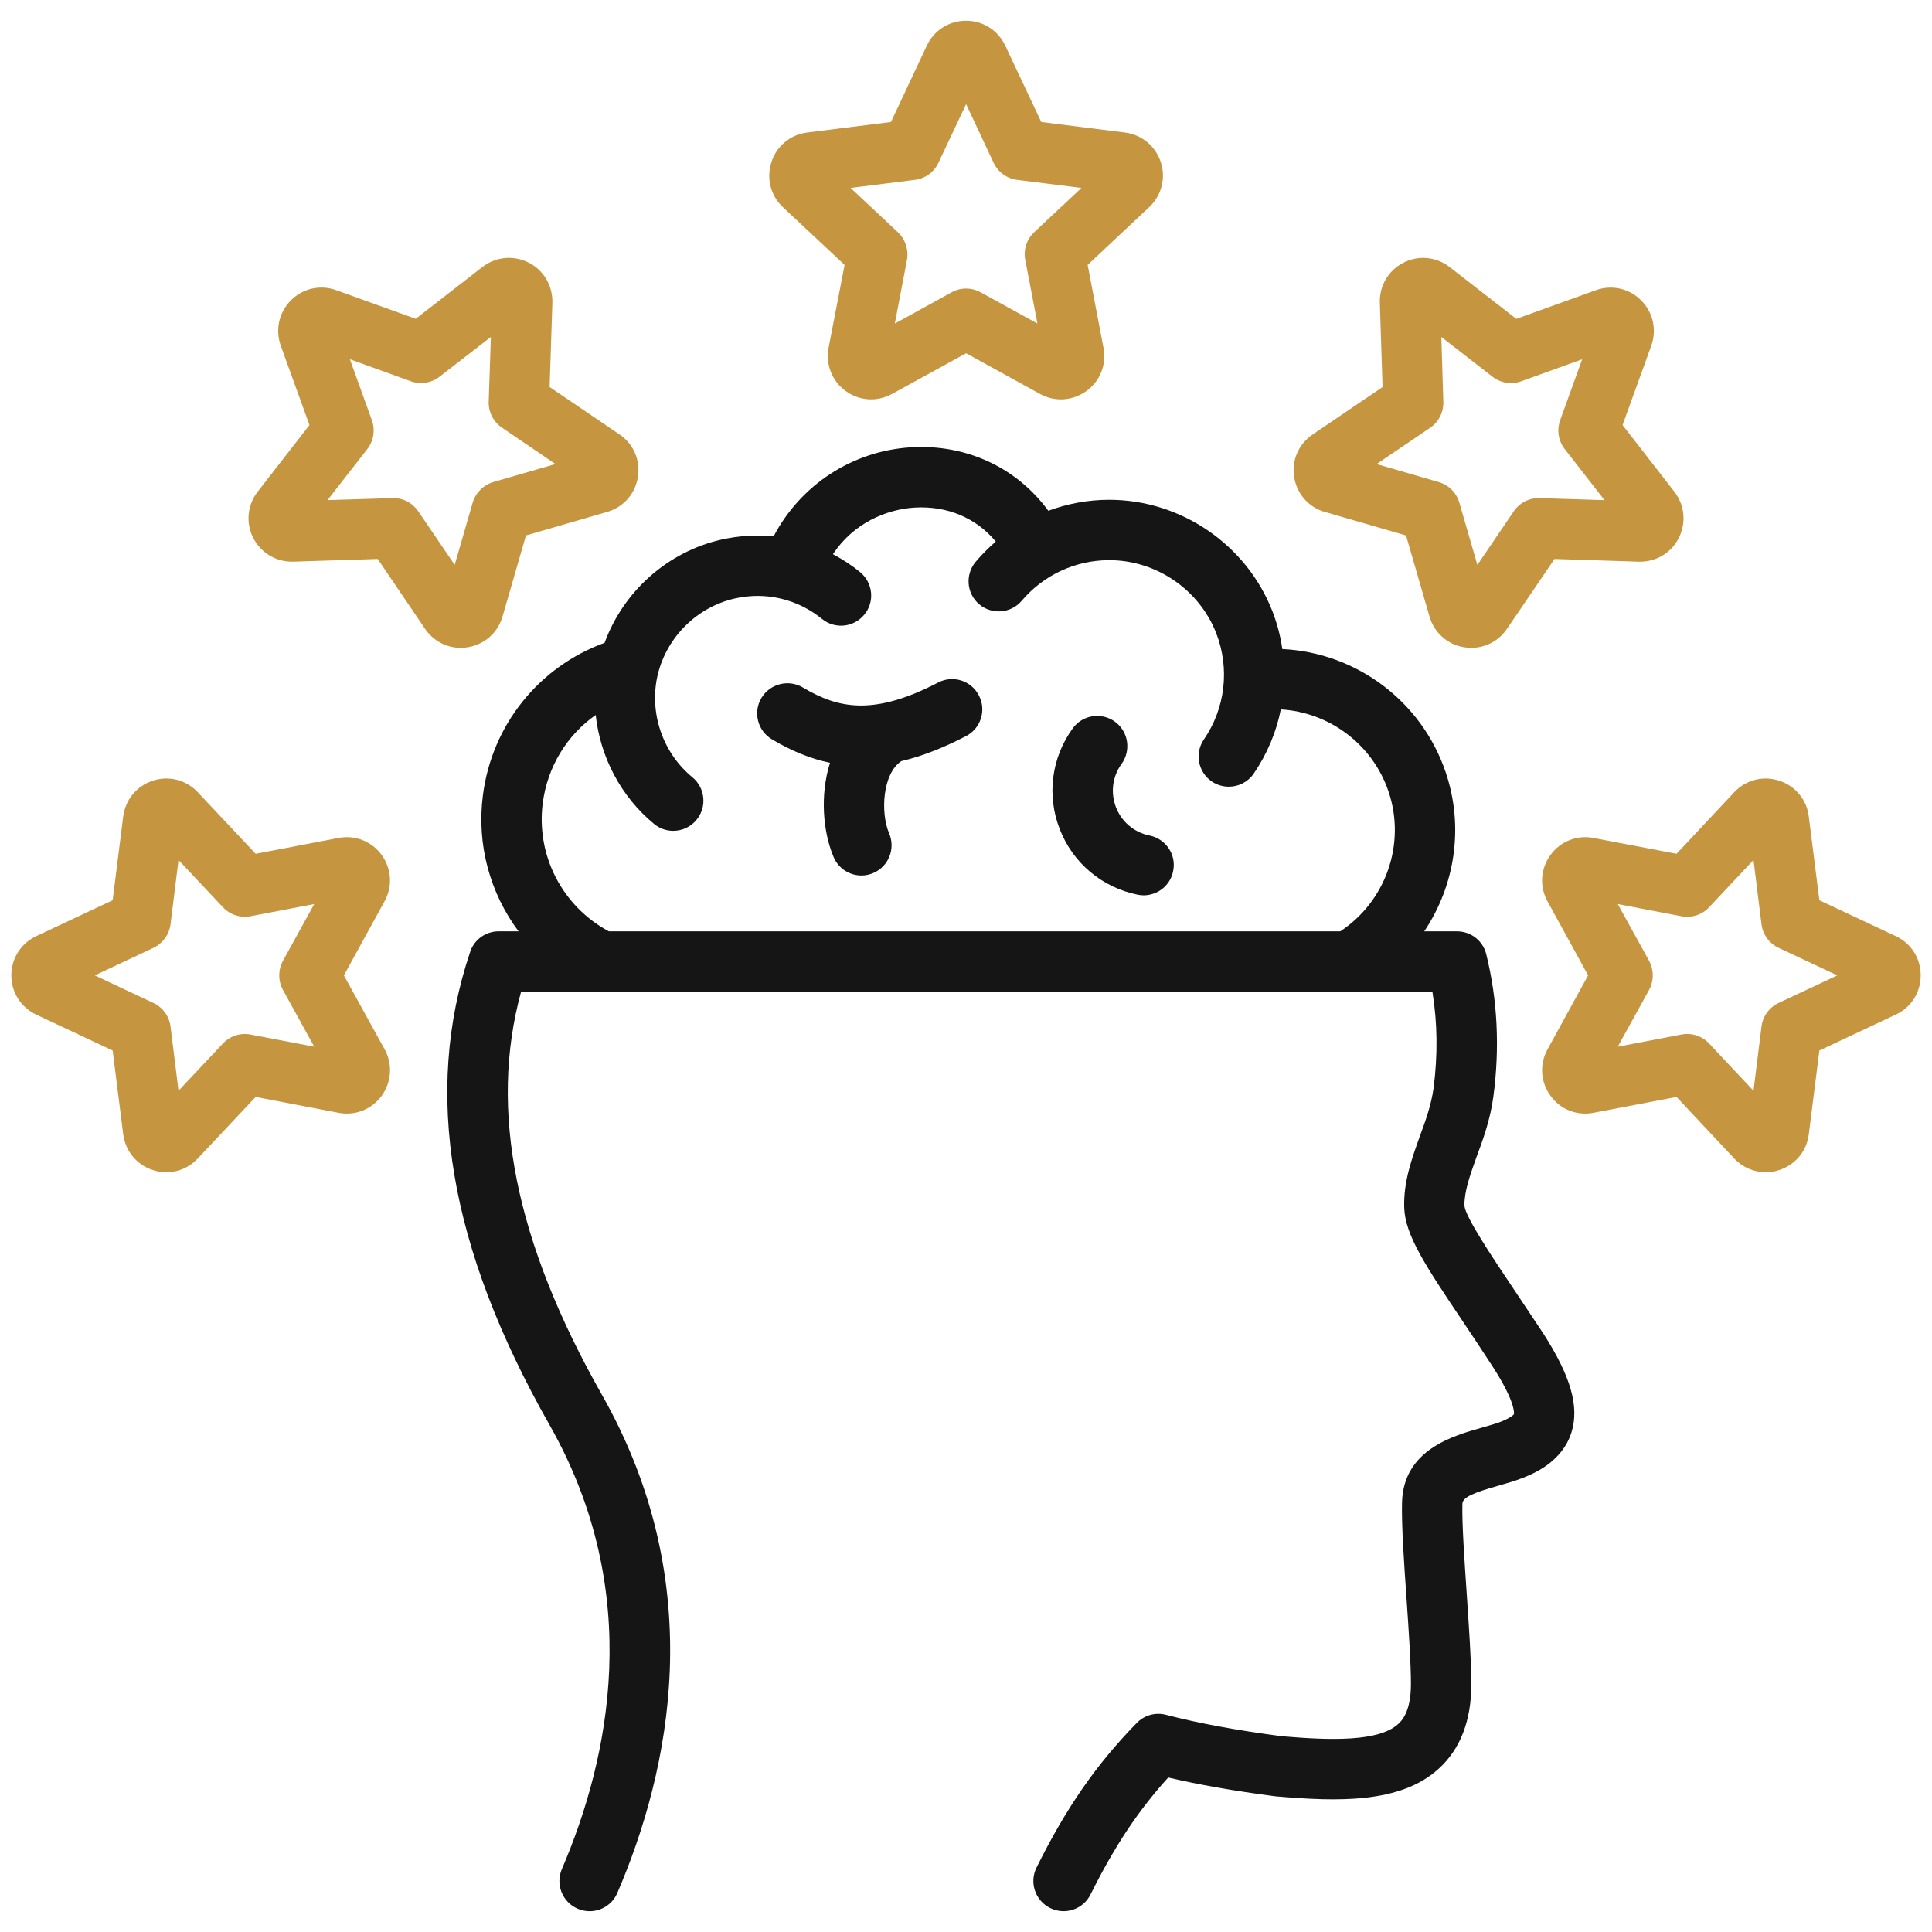
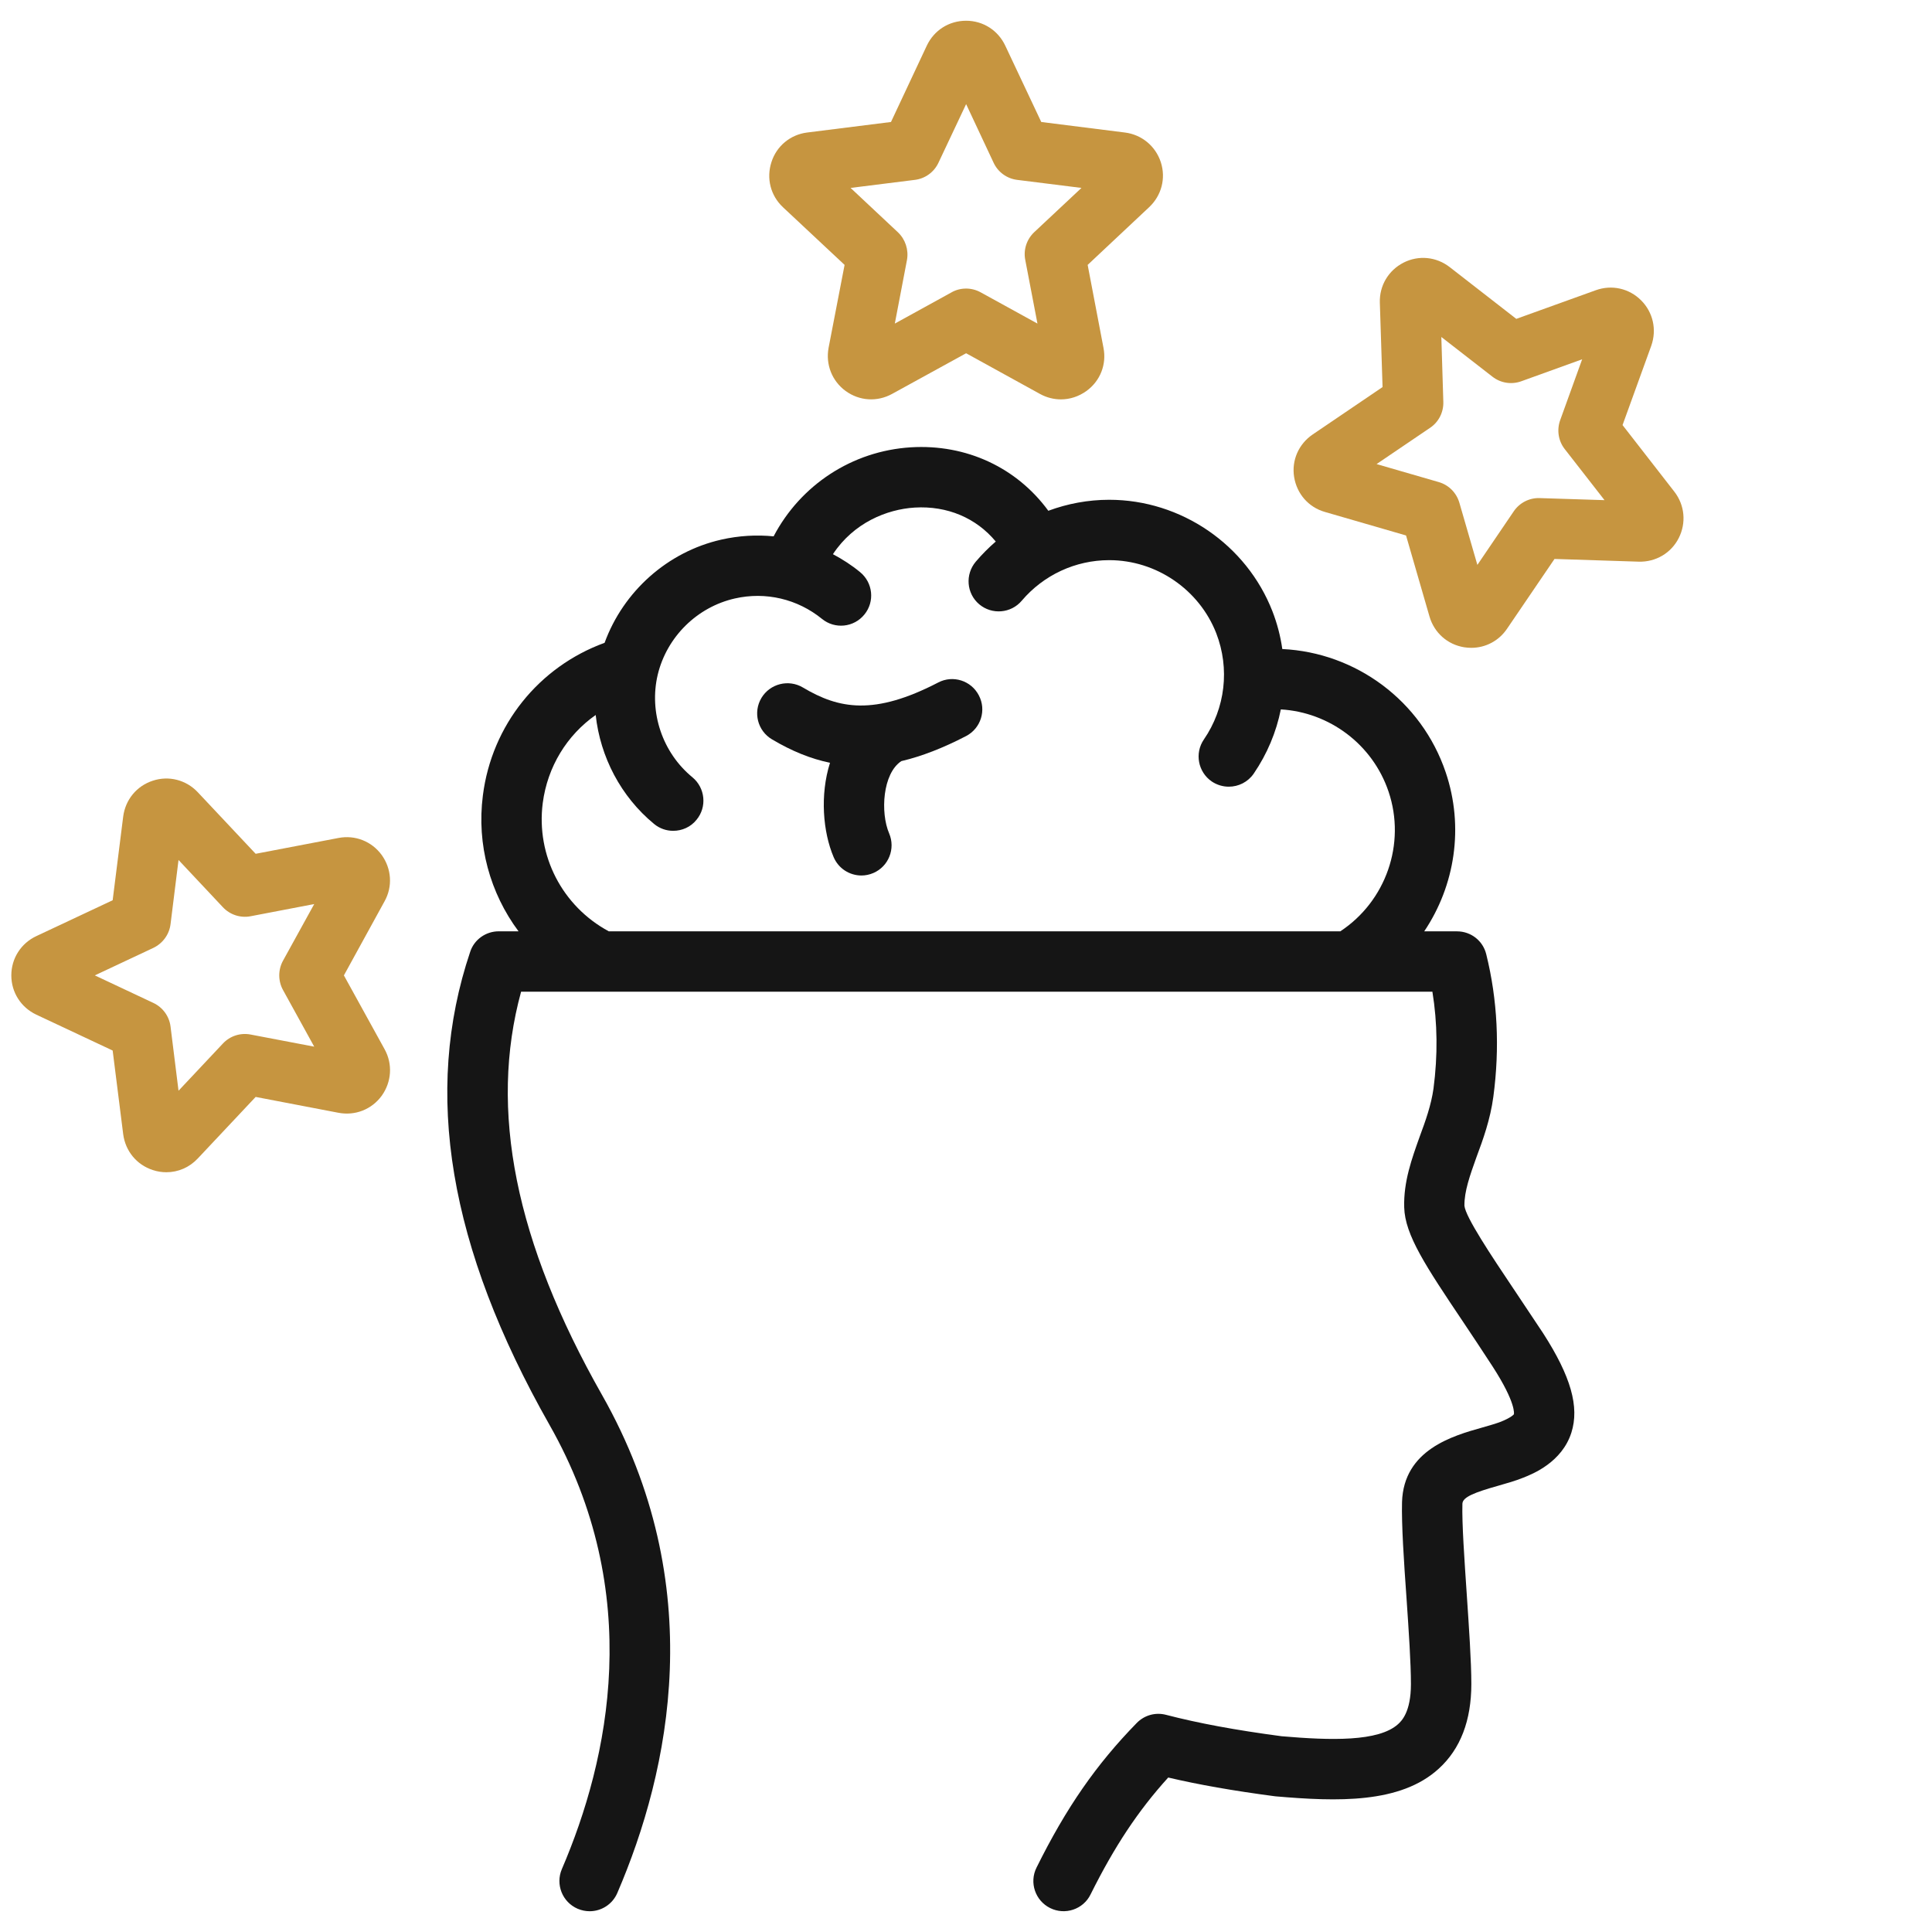
<svg xmlns="http://www.w3.org/2000/svg" width="64" height="64" viewBox="0 0 64 64" fill="none">
  <path fill-rule="evenodd" clip-rule="evenodd" d="M17.979 26.603C18.136 25.398 18.781 24.353 19.733 23.685C19.884 25.073 20.565 26.387 21.668 27.295C21.855 27.449 22.078 27.522 22.3 27.522C22.59 27.522 22.879 27.399 23.072 27.158C23.427 26.731 23.361 26.101 22.939 25.75C21.945 24.935 21.493 23.599 21.788 22.35C22.089 21.099 23.09 20.109 24.343 19.825C25.362 19.593 26.417 19.841 27.23 20.502C27.658 20.851 28.285 20.786 28.634 20.357C28.984 19.93 28.918 19.3 28.49 18.951C28.212 18.721 27.905 18.525 27.592 18.358C28.279 17.317 29.376 16.872 30.298 16.814C31.383 16.749 32.341 17.161 32.986 17.939C32.751 18.142 32.528 18.366 32.323 18.607C31.967 19.03 32.015 19.659 32.437 20.017C32.859 20.373 33.492 20.32 33.847 19.899C34.571 19.047 35.625 18.557 36.74 18.556H36.746C38.301 18.556 39.724 19.528 40.29 20.977C40.742 22.145 40.592 23.46 39.88 24.496C39.567 24.952 39.687 25.574 40.139 25.886C40.314 26.004 40.513 26.06 40.706 26.06C41.025 26.06 41.339 25.908 41.532 25.626C41.977 24.974 42.279 24.251 42.429 23.5C44.033 23.594 45.467 24.653 45.997 26.221C46.582 27.952 45.907 29.857 44.4 30.851H20.167C18.63 30.024 17.756 28.346 17.979 26.603L17.979 26.603ZM50.138 42.695C49.391 41.58 48.547 40.315 48.511 39.942C48.505 39.465 48.692 38.942 48.908 38.337C49.126 37.754 49.367 37.091 49.469 36.331C49.686 34.709 49.608 33.121 49.234 31.612C49.126 31.165 48.728 30.852 48.264 30.852H47.179C48.197 29.337 48.505 27.396 47.89 25.582C47.088 23.211 44.913 21.616 42.478 21.5C42.418 21.077 42.309 20.658 42.152 20.252C41.291 18.04 39.121 16.556 36.746 16.556H36.734C36.041 16.557 35.366 16.684 34.727 16.92C33.685 15.495 32.015 14.705 30.171 14.818C28.224 14.94 26.519 16.068 25.627 17.767C25.061 17.711 24.476 17.744 23.897 17.875C22.113 18.278 20.649 19.592 20.028 21.294C17.852 22.087 16.291 24.017 15.996 26.35C15.785 27.988 16.237 29.59 17.177 30.851H16.521C16.093 30.851 15.707 31.124 15.575 31.532C14.008 36.188 14.863 41.313 18.202 47.199C21.372 52.78 20.173 58.282 18.612 61.917C18.395 62.425 18.63 63.012 19.136 63.23C19.269 63.286 19.402 63.312 19.534 63.312C19.92 63.312 20.288 63.085 20.45 62.706C22.192 58.656 23.512 52.507 19.944 46.212C17.069 41.146 16.189 36.766 17.262 32.851H47.45C47.619 33.886 47.631 34.963 47.486 36.063C47.408 36.611 47.227 37.118 47.028 37.655C46.769 38.383 46.492 39.139 46.516 39.993C46.54 40.911 47.227 41.94 48.48 43.807C48.77 44.242 49.101 44.736 49.439 45.258C50.24 46.496 50.15 46.849 50.15 46.849C50.15 46.849 50.084 46.948 49.722 47.095C49.559 47.158 49.336 47.222 49.101 47.289C48.125 47.563 46.498 48.025 46.444 49.757C46.425 50.505 46.504 51.699 46.594 52.962C46.666 54.011 46.739 55.096 46.739 55.786C46.739 56.726 46.419 57.016 46.317 57.111C45.672 57.701 44.081 57.655 42.454 57.515C40.911 57.31 39.7 57.084 38.627 56.806C38.277 56.714 37.91 56.817 37.657 57.075C36.312 58.452 35.318 59.886 34.336 61.867C34.089 62.362 34.294 62.962 34.788 63.207C35.282 63.452 35.885 63.25 36.126 62.756C36.915 61.172 37.699 59.984 38.699 58.883C39.712 59.121 40.845 59.32 42.213 59.501C42.225 59.502 42.243 59.505 42.255 59.506C44.292 59.682 46.395 59.755 47.667 58.584C48.378 57.935 48.74 56.993 48.74 55.785C48.74 55.028 48.661 53.908 48.589 52.826C48.511 51.666 48.426 50.466 48.444 49.814C48.45 49.59 48.854 49.436 49.644 49.213C49.921 49.134 50.204 49.054 50.463 48.949C50.783 48.823 51.741 48.437 52.054 47.458C52.326 46.604 52.036 45.592 51.12 44.168C50.765 43.632 50.433 43.135 50.138 42.694L50.138 42.695Z" fill="#151515" />
  <path fill-rule="evenodd" clip-rule="evenodd" d="M31.081 22.608C28.96 23.708 27.791 23.487 26.597 22.774C26.121 22.492 25.506 22.648 25.223 23.121C24.94 23.596 25.096 24.21 25.573 24.492C26.218 24.876 26.85 25.135 27.495 25.268C27.158 26.335 27.26 27.559 27.616 28.395C27.778 28.774 28.146 29.002 28.538 29.002C28.664 29.002 28.803 28.975 28.93 28.92C29.436 28.703 29.671 28.114 29.454 27.607C29.159 26.918 29.237 25.621 29.858 25.213C30.533 25.054 31.244 24.777 32.003 24.383C32.491 24.129 32.684 23.525 32.425 23.035C32.172 22.545 31.569 22.353 31.081 22.608H31.081Z" fill="#151515" />
-   <path fill-rule="evenodd" clip-rule="evenodd" d="M38.078 27.677C37.572 27.576 37.156 27.226 36.969 26.744C36.782 26.261 36.849 25.722 37.156 25.302C37.476 24.856 37.379 24.23 36.933 23.906C36.481 23.583 35.86 23.681 35.535 24.129C34.83 25.101 34.667 26.351 35.107 27.471C35.541 28.591 36.511 29.401 37.687 29.638C37.753 29.651 37.819 29.659 37.885 29.659C38.349 29.659 38.771 29.33 38.862 28.855C38.976 28.314 38.621 27.786 38.078 27.677H38.078Z" fill="#151515" />
  <path fill-rule="evenodd" clip-rule="evenodd" d="M30.311 5.958C30.648 5.915 30.943 5.702 31.088 5.39L32.004 3.449L32.914 5.39C33.059 5.702 33.354 5.915 33.691 5.958L35.825 6.225L34.258 7.693C34.011 7.928 33.896 8.274 33.963 8.61L34.367 10.719L32.486 9.684C32.336 9.601 32.167 9.559 32.004 9.559C31.835 9.559 31.666 9.601 31.522 9.684L29.642 10.719L30.045 8.61C30.105 8.274 29.991 7.928 29.744 7.694L28.177 6.225L30.31 5.958L30.311 5.958ZM27.978 8.775L27.448 11.521C27.345 12.074 27.562 12.623 28.014 12.953C28.472 13.284 29.057 13.32 29.551 13.049L32.004 11.702L34.451 13.05C34.668 13.17 34.909 13.23 35.144 13.23C35.439 13.23 35.734 13.136 35.988 12.953C36.446 12.623 36.663 12.073 36.554 11.521L36.03 8.775L38.067 6.863C38.477 6.478 38.627 5.906 38.453 5.371C38.278 4.837 37.82 4.46 37.265 4.39L34.493 4.041L33.3 1.511C33.059 1.002 32.564 0.687 32.004 0.687C31.437 0.687 30.943 1.002 30.702 1.511L29.515 4.041L26.736 4.39C26.182 4.46 25.724 4.837 25.555 5.371C25.381 5.906 25.525 6.478 25.935 6.863L27.978 8.775L27.978 8.775Z" fill="#C69540" />
-   <path fill-rule="evenodd" clip-rule="evenodd" d="M13.856 16.937C13.669 16.662 13.362 16.498 13.031 16.498C13.019 16.498 13.007 16.498 12.995 16.5L10.849 16.567L12.169 14.874C12.38 14.602 12.434 14.242 12.319 13.92L11.59 11.901L13.609 12.63C13.935 12.746 14.29 12.688 14.562 12.478L16.261 11.162L16.189 13.307C16.177 13.65 16.345 13.975 16.629 14.167L18.401 15.372L16.339 15.969C16.014 16.065 15.755 16.322 15.658 16.651L15.062 18.712L13.856 16.937ZM15.495 21.441C16.05 21.352 16.49 20.962 16.647 20.422L17.424 17.737L20.112 16.958C20.654 16.802 21.04 16.36 21.131 15.803C21.221 15.247 20.986 14.705 20.522 14.391L18.207 12.821L18.298 10.027C18.31 9.465 18.015 8.956 17.514 8.7C17.008 8.446 16.424 8.501 15.977 8.847L13.772 10.561L11.138 9.613C10.614 9.422 10.035 9.55 9.638 9.948C9.24 10.346 9.113 10.922 9.3 11.451L10.252 14.081L8.535 16.289C8.191 16.733 8.137 17.321 8.39 17.822C8.649 18.323 9.155 18.621 9.716 18.605L12.512 18.516L14.079 20.828C14.351 21.23 14.79 21.46 15.261 21.46C15.339 21.46 15.417 21.454 15.495 21.441V21.441Z" fill="#C69540" />
  <path fill-rule="evenodd" clip-rule="evenodd" d="M8.3 34.27C7.963 34.206 7.619 34.317 7.384 34.568L5.914 36.132L5.649 34.003C5.606 33.663 5.389 33.368 5.082 33.224L3.141 32.311L5.082 31.399C5.389 31.252 5.606 30.957 5.649 30.617L5.914 28.488L7.384 30.053C7.619 30.303 7.963 30.416 8.3 30.352L10.409 29.948L9.373 31.828C9.21 32.128 9.21 32.492 9.373 32.792L10.409 34.672L8.3 34.27V34.27ZM11.392 32.311L12.736 29.862C13.013 29.37 12.971 28.779 12.646 28.325C12.314 27.87 11.766 27.652 11.211 27.759L8.469 28.283L6.552 26.244C6.167 25.835 5.594 25.687 5.064 25.861C4.527 26.035 4.154 26.49 4.081 27.049L3.732 29.822L1.201 31.011C0.694 31.25 0.375 31.749 0.375 32.311C0.375 32.873 0.694 33.371 1.201 33.611L3.732 34.8L4.081 37.572C4.154 38.131 4.527 38.586 5.064 38.76C5.208 38.809 5.365 38.832 5.51 38.832C5.902 38.832 6.275 38.672 6.552 38.376L8.469 36.337L11.211 36.862C11.766 36.968 12.314 36.752 12.646 36.297C12.971 35.841 13.013 35.252 12.742 34.76L11.392 32.311Z" fill="#C69540" />
  <path fill-rule="evenodd" clip-rule="evenodd" d="M47.379 14.168C47.662 13.975 47.824 13.65 47.812 13.308L47.746 11.163L49.44 12.479C49.711 12.689 50.066 12.747 50.392 12.631L52.411 11.902L51.682 13.921C51.567 14.243 51.621 14.603 51.832 14.874L53.152 16.568L51.007 16.5C50.663 16.487 50.338 16.654 50.145 16.938L48.94 18.713L48.343 16.652C48.246 16.323 47.993 16.066 47.662 15.97L45.601 15.373L47.379 14.168L47.379 14.168ZM43.889 16.959L46.577 17.738L47.354 20.423C47.511 20.963 47.951 21.353 48.505 21.442C48.584 21.454 48.662 21.46 48.74 21.46C49.211 21.46 49.651 21.23 49.922 20.829L51.495 18.516L54.285 18.606C54.846 18.622 55.358 18.324 55.611 17.823C55.864 17.322 55.81 16.734 55.466 16.289L53.749 14.081L54.701 11.452C54.888 10.921 54.761 10.347 54.364 9.949C53.966 9.552 53.393 9.423 52.863 9.614L50.229 10.563L48.023 8.848C47.577 8.503 46.993 8.446 46.492 8.701C45.992 8.958 45.691 9.465 45.709 10.027L45.799 12.822L43.485 14.392C43.021 14.707 42.78 15.248 42.87 15.804C42.961 16.36 43.346 16.803 43.889 16.959L43.889 16.959Z" fill="#C69540" />
-   <path fill-rule="evenodd" clip-rule="evenodd" d="M58.919 33.224C58.611 33.368 58.394 33.663 58.352 34.003L58.087 36.133L56.617 34.568C56.43 34.364 56.164 34.251 55.887 34.251C55.827 34.251 55.761 34.257 55.7 34.27L53.591 34.672L54.628 32.792C54.79 32.493 54.79 32.129 54.628 31.828L53.591 29.949L55.7 30.352C56.038 30.416 56.387 30.304 56.617 30.054L58.087 28.488L58.352 30.618C58.394 30.959 58.611 31.252 58.919 31.399L60.865 32.311L58.919 33.224V33.224ZM62.8 31.011L60.269 29.822L59.919 27.049C59.853 26.49 59.473 26.035 58.937 25.861C58.406 25.687 57.834 25.835 57.448 26.244L55.538 28.283L52.789 27.759C52.241 27.652 51.687 27.87 51.361 28.325C51.029 28.779 50.993 29.368 51.264 29.861L52.608 32.311L51.264 34.76C50.993 35.252 51.029 35.841 51.361 36.297C51.687 36.752 52.235 36.968 52.789 36.862L55.538 36.338L57.448 38.376C57.725 38.672 58.105 38.832 58.491 38.832C58.641 38.832 58.792 38.809 58.937 38.76C59.473 38.586 59.853 38.131 59.919 37.574L60.269 34.8L62.8 33.61C63.312 33.371 63.626 32.874 63.626 32.311C63.626 31.749 63.312 31.25 62.8 31.011V31.011Z" fill="#C69540" />
</svg>